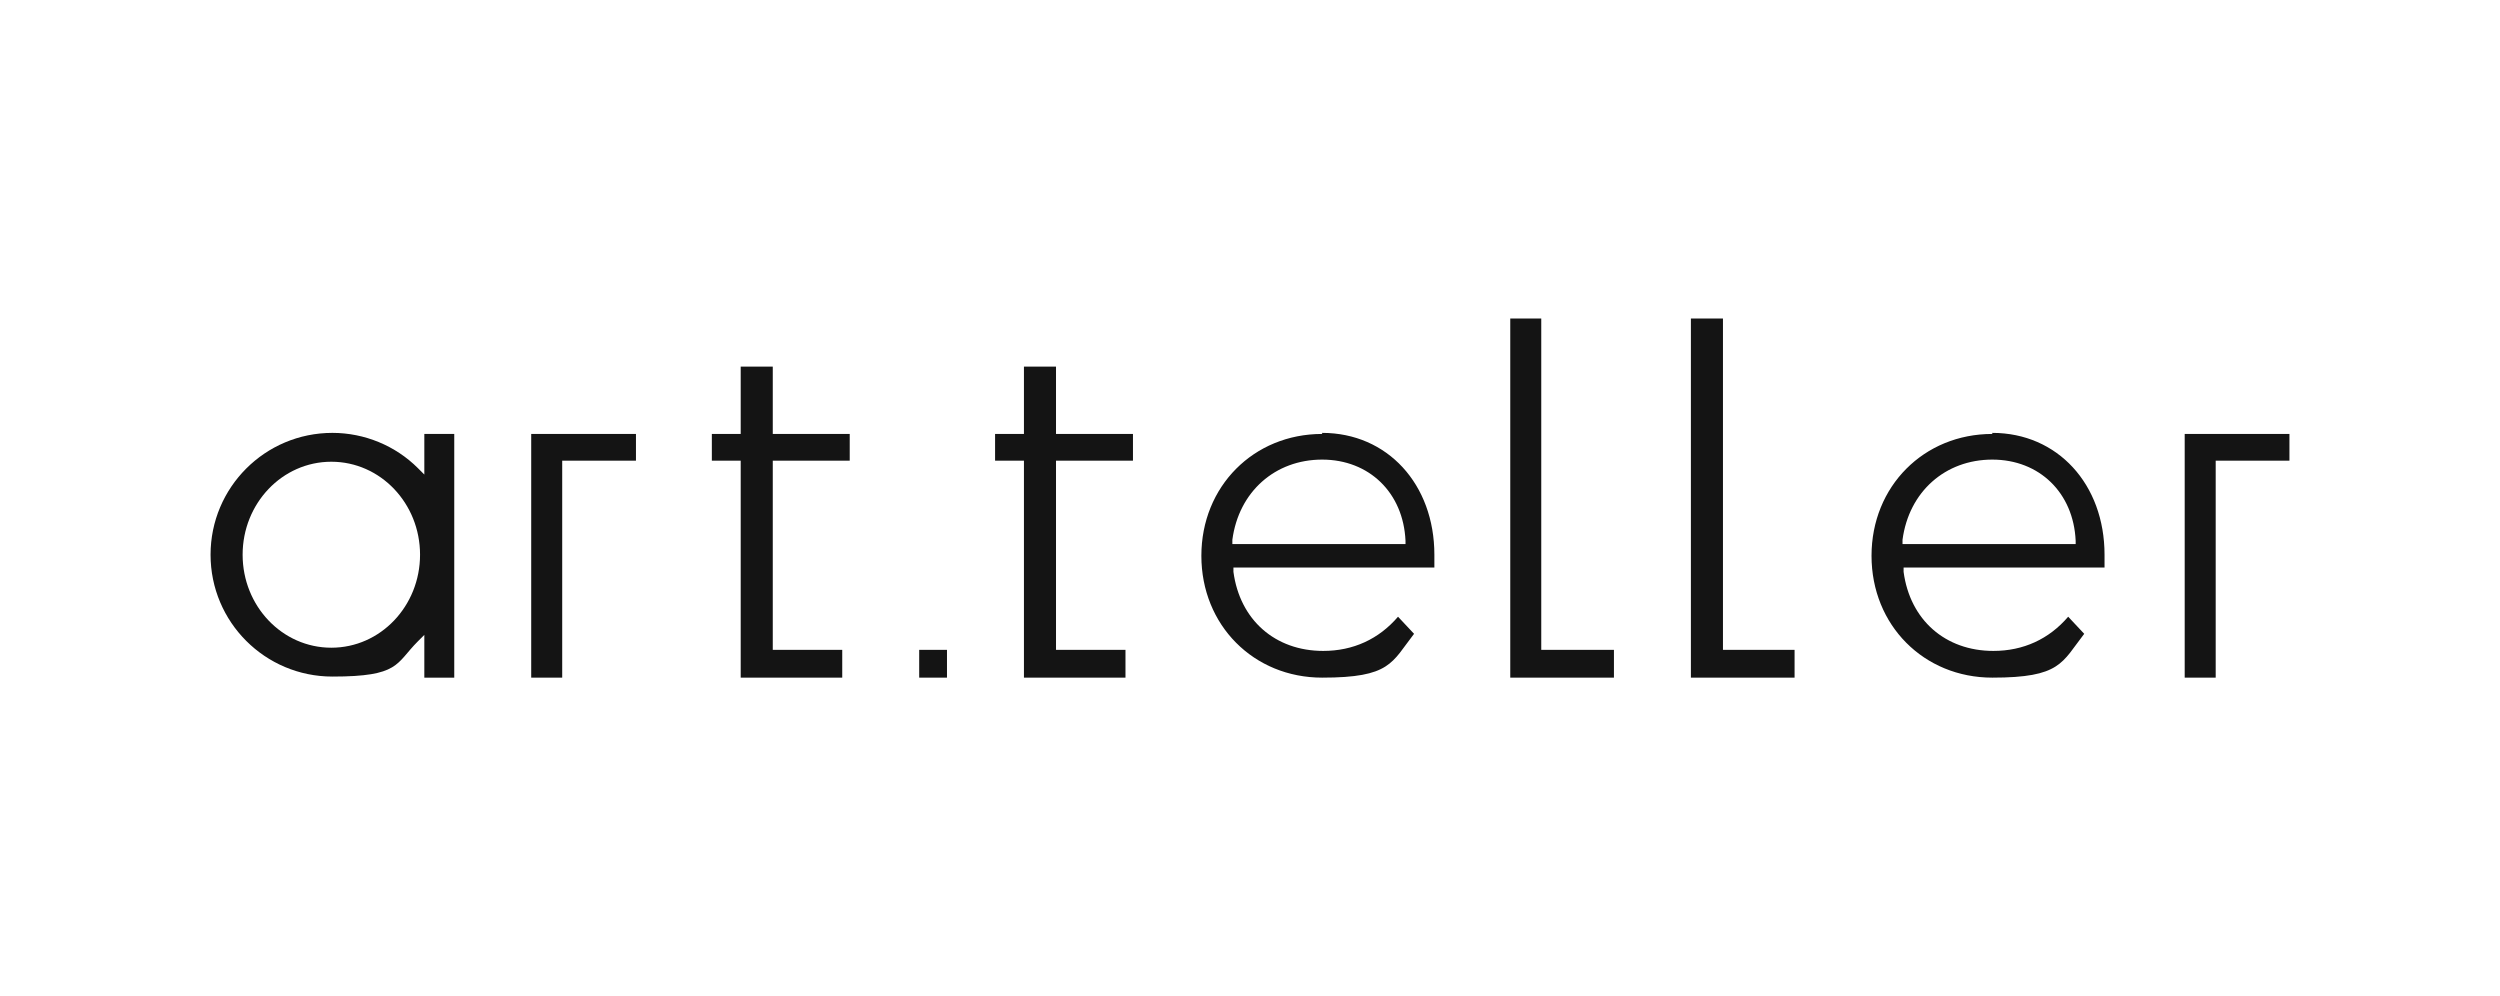
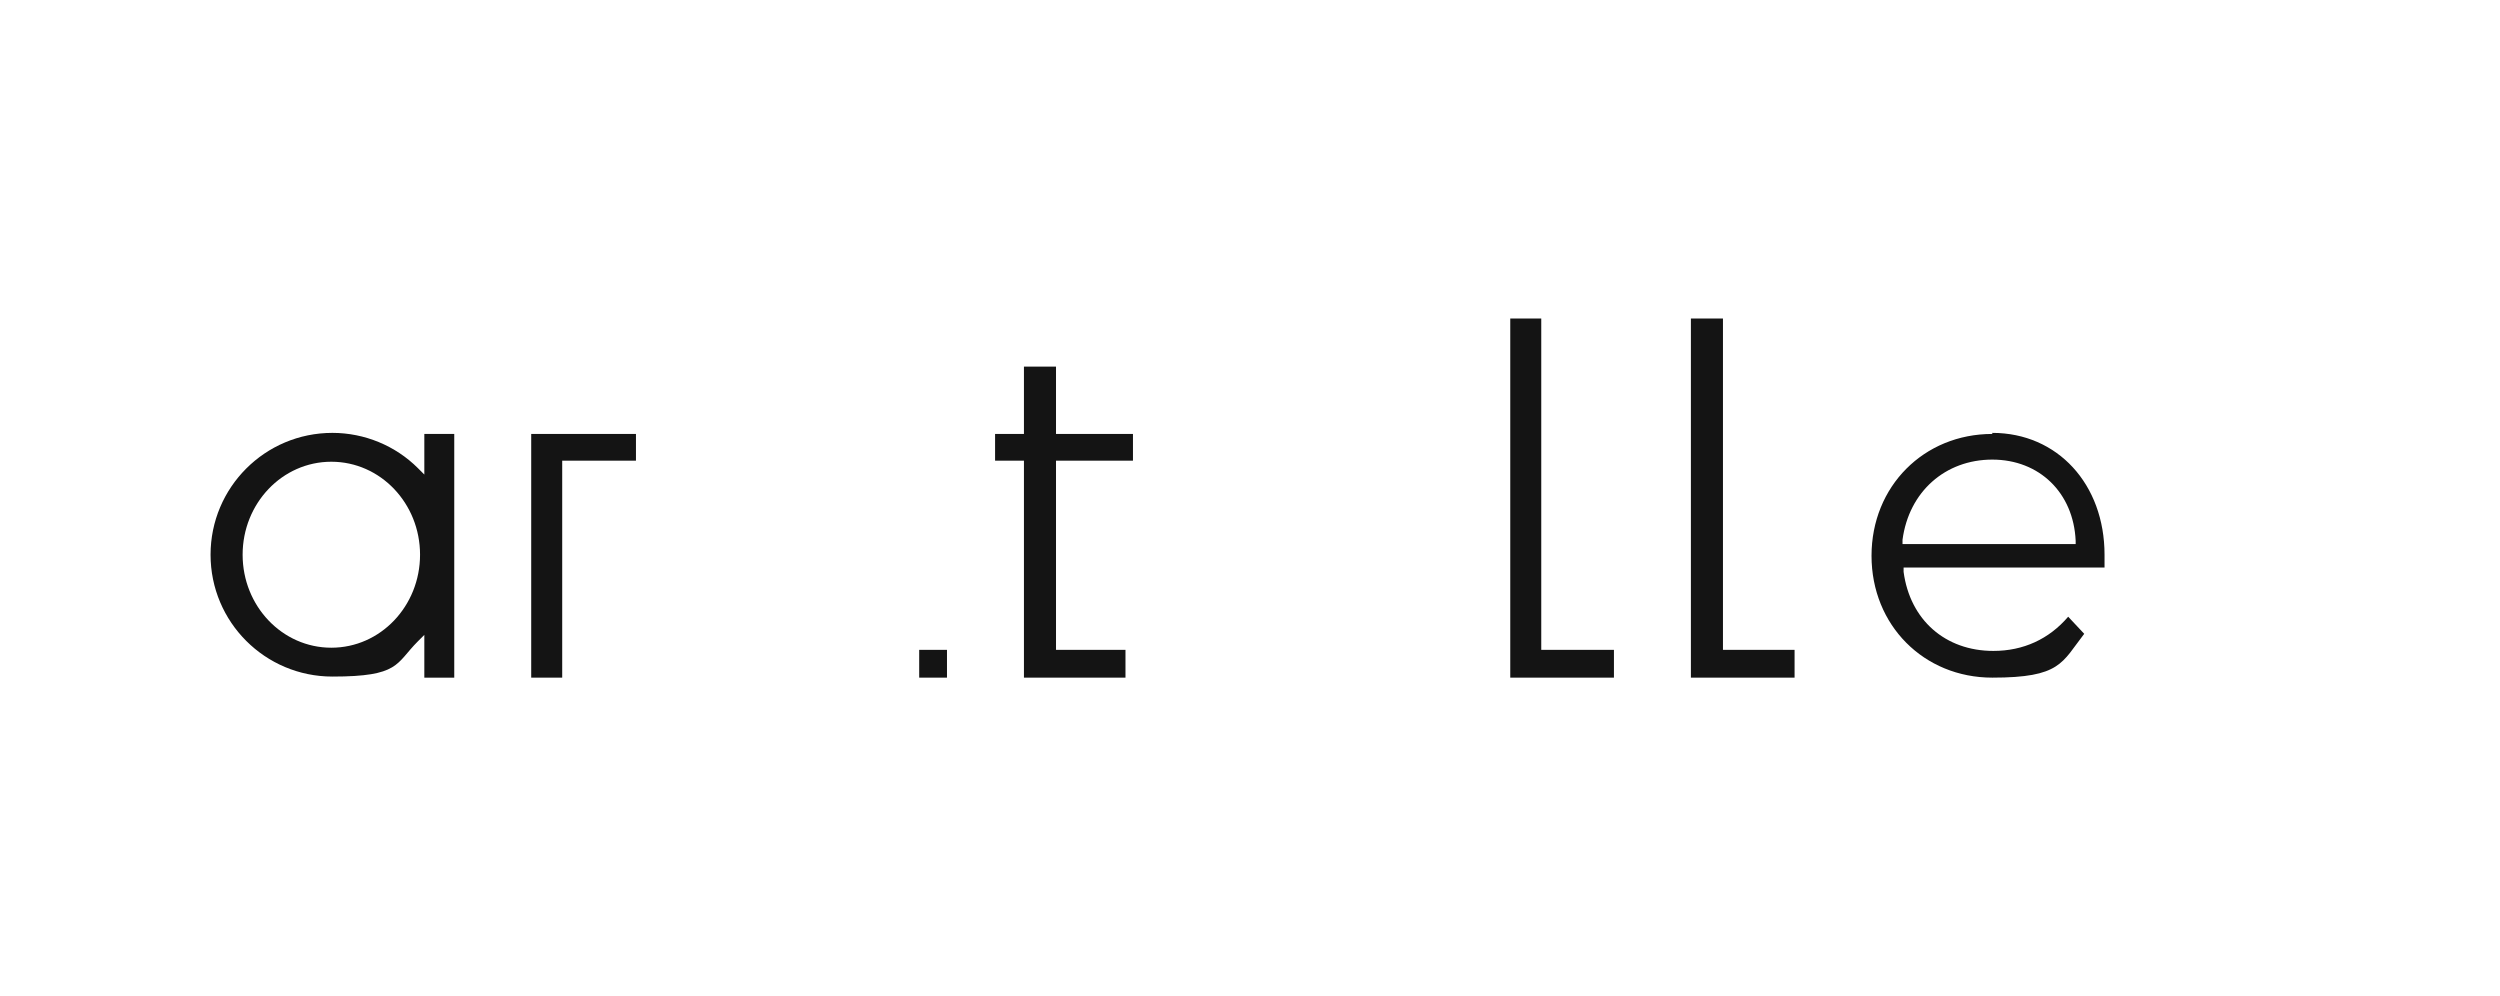
<svg xmlns="http://www.w3.org/2000/svg" id="Layer_1" version="1.1" viewBox="0 0 233.9 93.2">
  <defs>
    <style> .st0 { fill: #141414; } .st1 { fill: #fff; } </style>
  </defs>
-   <rect class="st1" x="0" width="233.9" height="93.2" />
  <g>
    <g>
      <polygon class="st0" points="98.8 34.3 95.8 34.3 95.8 40.6 93.1 40.6 93.1 43.1 95.8 43.1 95.8 63.4 105.3 63.4 105.3 60.8 98.8 60.8 98.8 43.1 106 43.1 106 40.6 98.8 40.6 98.8 34.3" />
-       <path class="st0" d="M123.7,40.6c-6.4,0-11.3,4.9-11.3,11.4s4.9,11.4,11.3,11.4,6.5-1.4,8.6-4.1l-1.5-1.6c-1.8,2.1-4.2,3.2-7,3.2-4.5,0-7.8-2.9-8.4-7.4v-.4c0,0,18.8,0,18.8,0,0-.4,0-.9,0-1.2,0-6.6-4.4-11.4-10.5-11.4ZM131.5,50.9h-16.2v-.4c.6-4.5,4-7.5,8.4-7.5s7.6,3.1,7.8,7.6v.4Z" />
    </g>
    <g>
      <polygon class="st0" points="144.2 29.8 141.3 29.8 141.3 63.4 151 63.4 151 60.8 144.2 60.8 144.2 29.8" />
      <polygon class="st0" points="161.2 29.8 158.2 29.8 158.2 63.4 167.9 63.4 167.9 60.8 161.2 60.8 161.2 29.8" />
    </g>
    <path class="st0" d="M186.4,40.6c-6.4,0-11.3,4.9-11.3,11.4s4.9,11.4,11.3,11.4,6.5-1.4,8.6-4.1l-1.5-1.6c-1.8,2.1-4.2,3.2-7,3.2-4.5,0-7.8-2.9-8.4-7.4v-.4c0,0,18.8,0,18.8,0,0-.4,0-.9,0-1.2,0-6.6-4.4-11.4-10.5-11.4ZM194.2,50.9h-16.2v-.4c.6-4.5,4-7.5,8.4-7.5s7.6,3.1,7.8,7.6v.4Z" />
-     <polygon class="st0" points="207.3 43.1 214.2 43.1 214.2 40.6 204.4 40.6 204.4 63.4 207.3 63.4 207.3 43.1" />
    <g>
      <polygon class="st0" points="59.5 40.6 49.7 40.6 49.7 63.4 52.6 63.4 52.6 43.1 59.5 43.1 59.5 40.6" />
-       <polygon class="st0" points="72.3 34.3 69.3 34.3 69.3 40.6 66.6 40.6 66.6 43.1 69.3 43.1 69.3 63.4 78.8 63.4 78.8 60.8 72.3 60.8 72.3 43.1 79.5 43.1 79.5 40.6 72.3 40.6 72.3 34.3" />
      <path class="st0" d="M19.7,51.9c0,6.3,5.1,11.4,11.4,11.4s5.9-1.2,8-3.3l.6-.6v4h2.8v-22.8h-2.8v3.8l-.6-.6c-2.1-2.1-5-3.3-8-3.3-6.3,0-11.4,5.1-11.4,11.4ZM39.3,51.9c0,4.8-3.7,8.7-8.3,8.7s-8.3-3.9-8.3-8.7,3.7-8.7,8.3-8.7,8.3,3.9,8.3,8.7Z" />
      <rect class="st0" x="86" y="60.8" width="2.6" height="2.6" />
    </g>
  </g>
</svg>